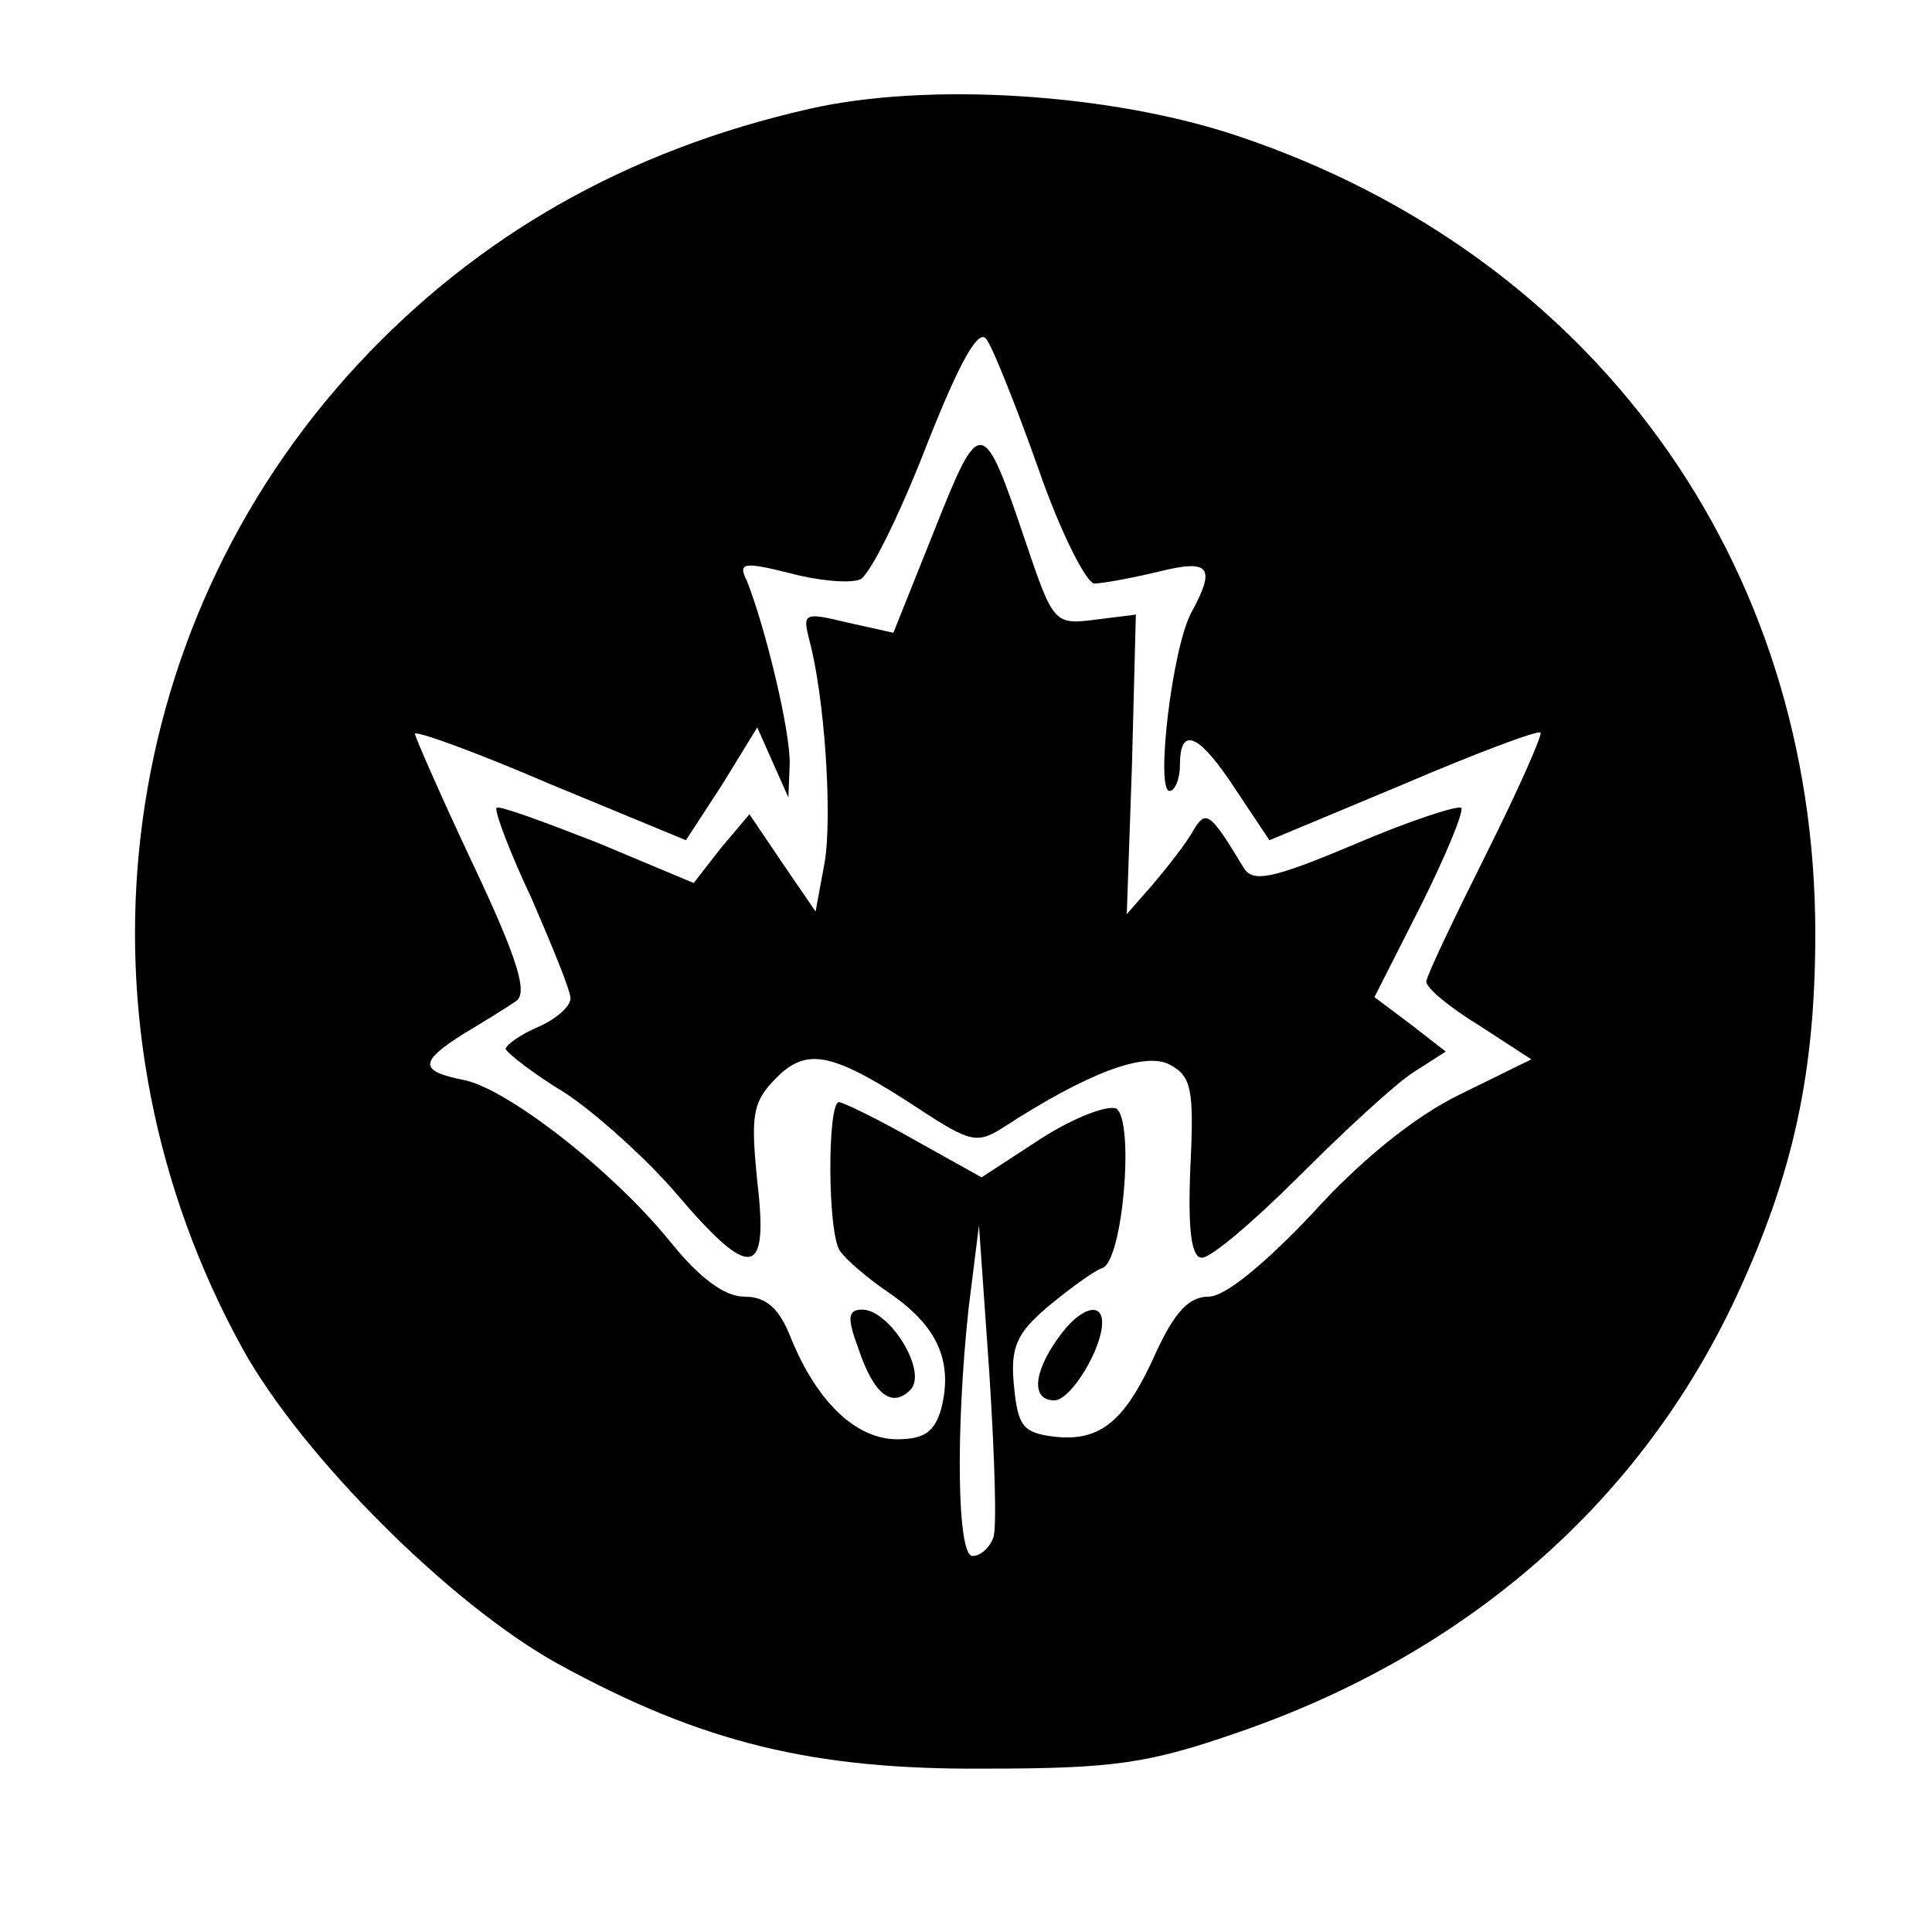
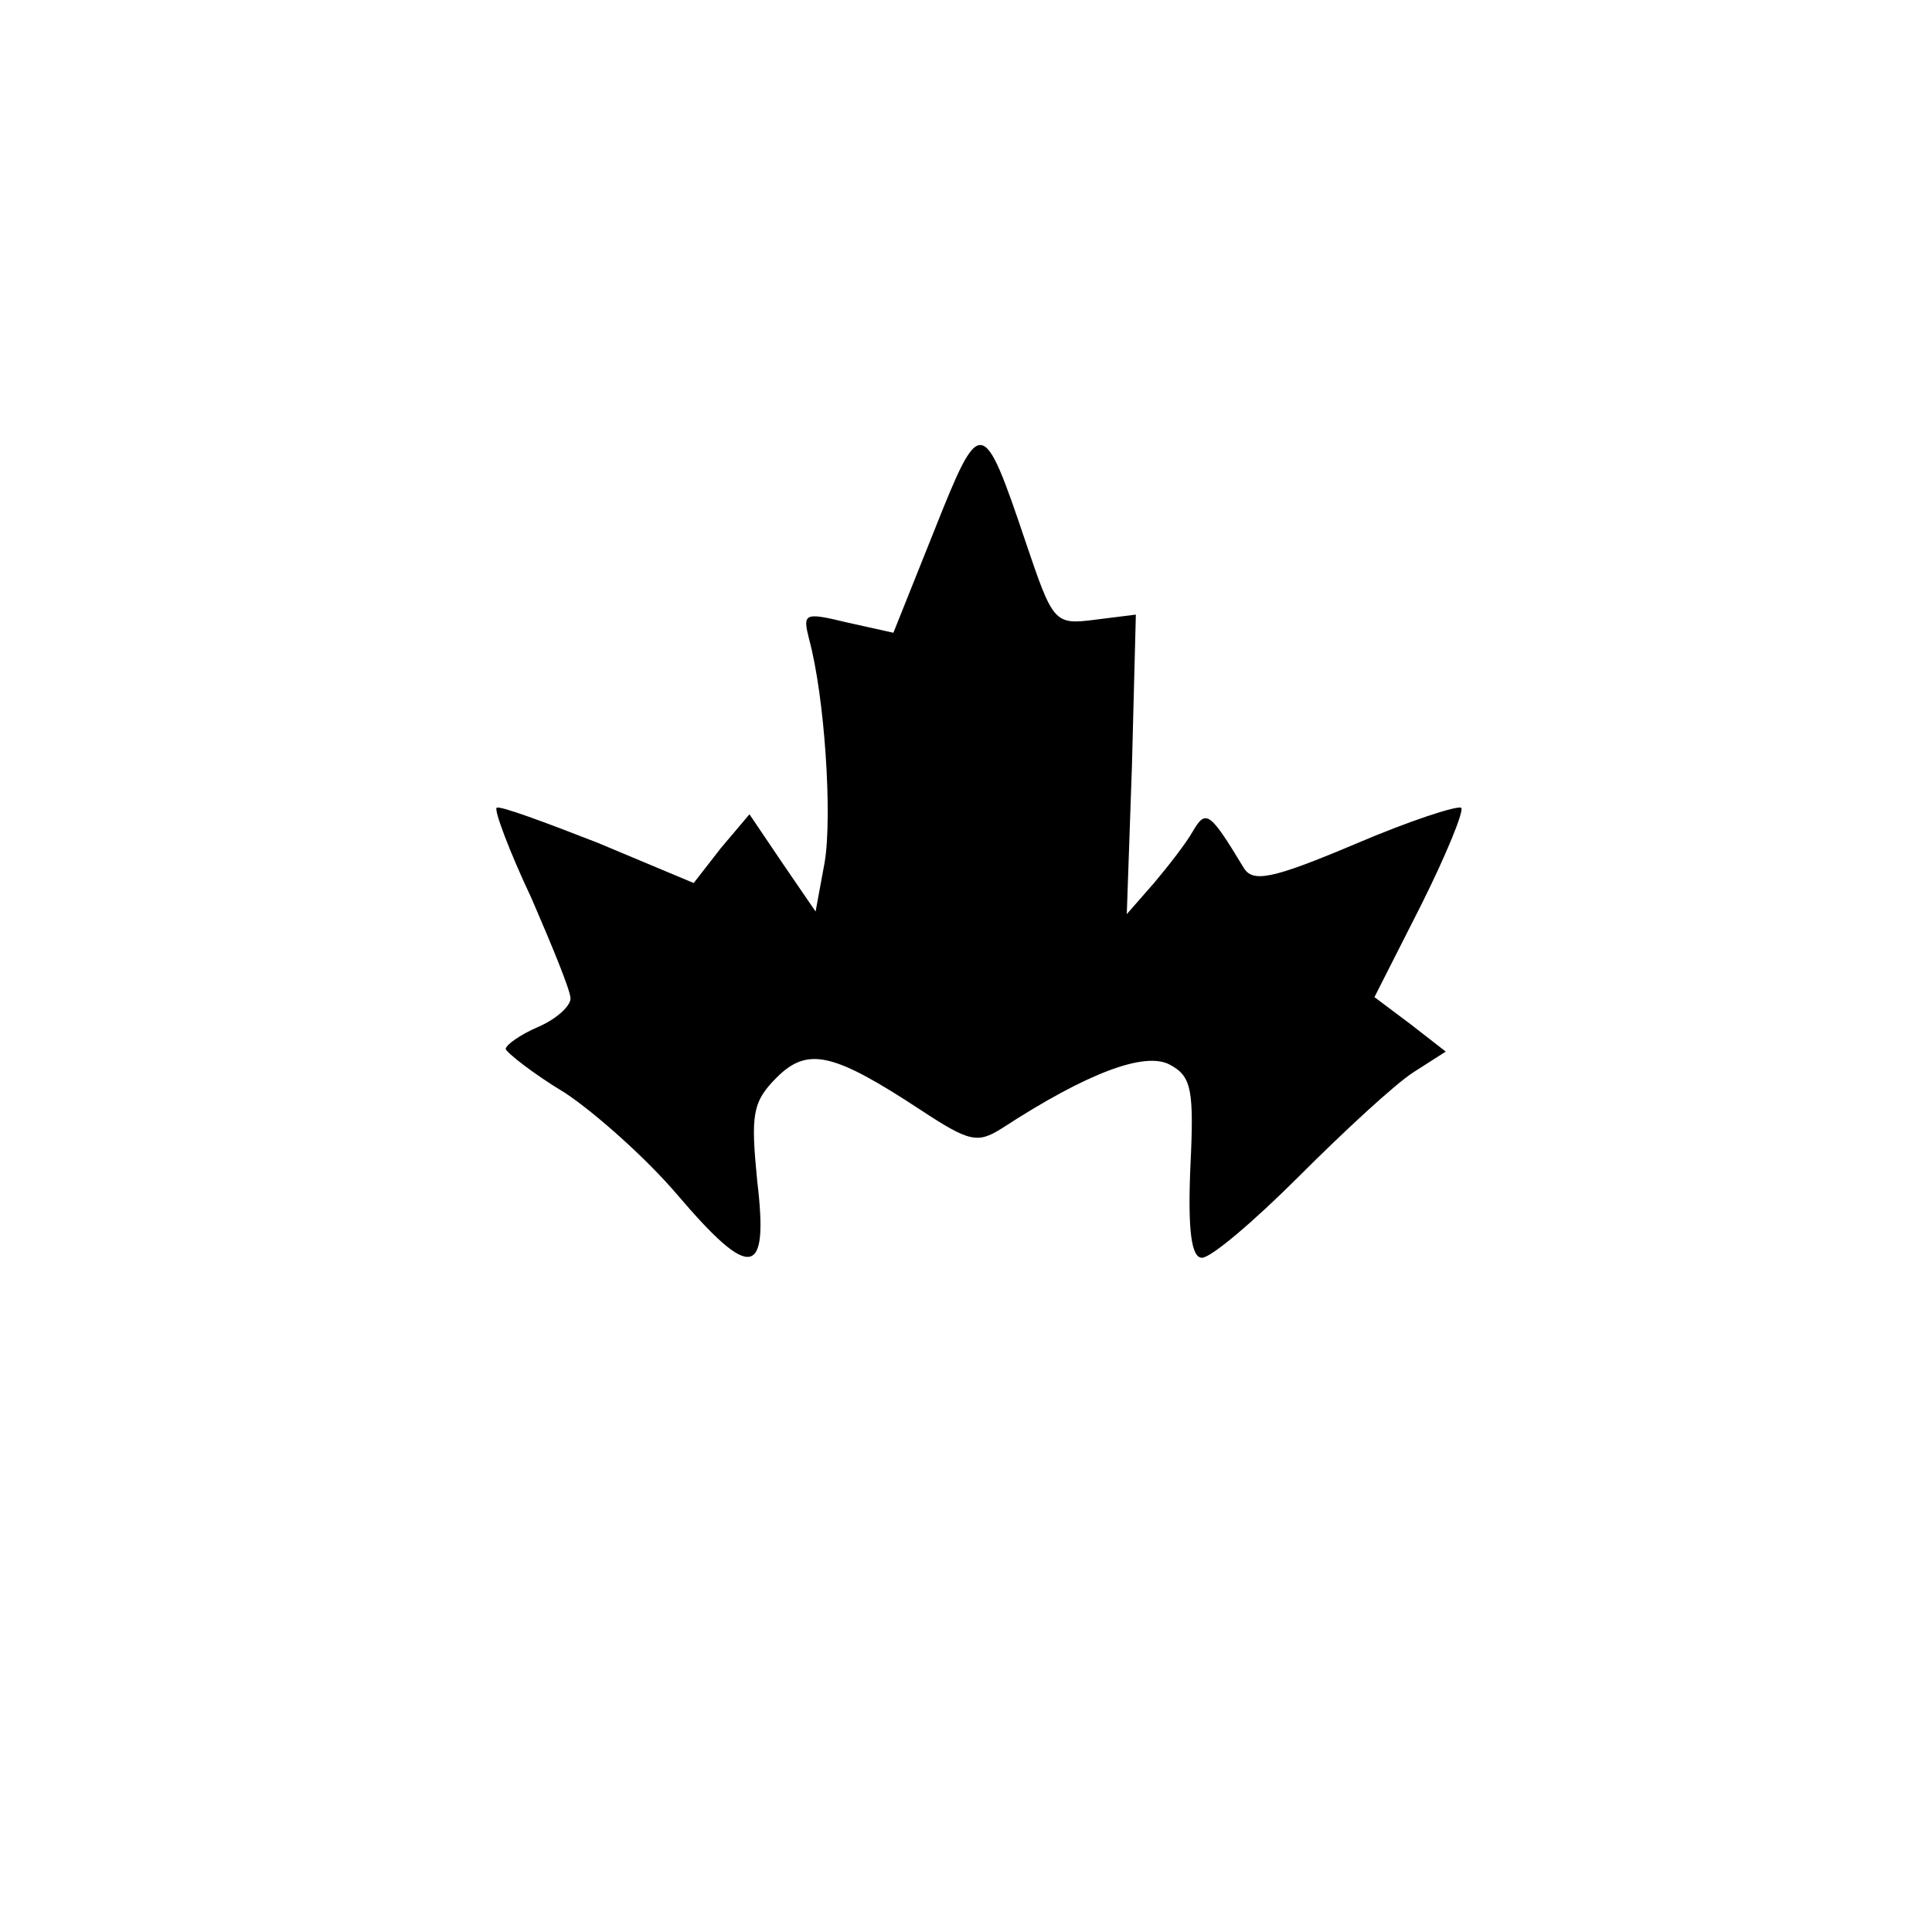
<svg xmlns="http://www.w3.org/2000/svg" version="1.0" width="149pt" height="149pt" viewBox="0 0 149 149" preserveAspectRatio="xMidYMid meet">
  <g transform="translate(0,149) scale(0.1,-0.1)" fill="#000000" stroke="none">
-     <path d="M624 1406 c-141 -32 -256 -98 -348 -197 -191 -206 -226 -510 -89 -759 46 -83 160 -197 243 -243 111 -61 197 -82 330 -81 99 0 126 4 195 28 177 61 311 178 385 338 43 93 60 171 60 278 0 287 -171 523 -445 615 -98 33 -239 42 -331 21z m177 -278 c17 -49 37 -88 43 -88 6 0 28 4 49 9 40 10 45 4 26 -31 -15 -27 -28 -138 -17 -138 4 0 8 9 8 20 0 31 15 24 43 -19 l26 -39 103 43 c56 24 104 42 106 40 2 -1 -17 -44 -42 -94 -25 -50 -46 -94 -46 -98 0 -5 18 -20 41 -34 l40 -26 -55 -27 c-35 -17 -77 -51 -114 -92 -37 -39 -67 -64 -80 -64 -15 0 -26 -12 -40 -42 -24 -54 -43 -70 -79 -66 -24 3 -28 8 -31 39 -3 30 2 41 27 62 17 14 35 27 41 29 16 5 25 113 11 123 -7 3 -33 -7 -58 -23 l-46 -30 -52 29 c-28 16 -55 29 -58 29 -9 0 -9 -102 1 -115 4 -6 21 -21 39 -33 36 -25 48 -52 39 -88 -5 -18 -13 -24 -34 -24 -32 0 -62 29 -82 78 -9 23 -19 32 -36 32 -15 0 -34 14 -56 41 -44 55 -126 119 -160 126 -35 7 -35 14 0 36 15 9 33 20 40 25 9 6 2 31 -33 105 -25 53 -45 99 -45 101 0 3 47 -14 105 -39 l104 -43 28 43 27 44 12 -27 12 -27 1 25 c1 25 -19 107 -33 142 -7 14 -3 15 33 6 22 -6 46 -8 54 -5 7 2 30 48 51 102 26 66 41 93 47 83 5 -7 23 -52 40 -100z m-35 -824 c-3 -8 -10 -14 -16 -14 -12 0 -13 98 -3 191 l8 64 8 -114 c4 -63 6 -120 3 -127z" />
    <path d="M721 1082 l-32 -80 -36 8 c-33 8 -34 7 -29 -13 12 -44 18 -136 12 -172 l-7 -38 -26 38 -25 37 -22 -26 -21 -27 -74 31 c-41 16 -76 29 -78 27 -2 -2 10 -34 27 -70 16 -37 30 -71 30 -77 0 -6 -11 -16 -25 -22 -14 -6 -25 -14 -25 -17 1 -3 21 -19 46 -34 24 -16 63 -51 86 -78 57 -67 71 -65 62 10 -5 51 -4 61 15 80 24 24 44 19 111 -25 38 -25 44 -26 63 -14 66 43 110 59 129 49 17 -9 19 -19 16 -80 -2 -49 1 -69 9 -69 7 0 40 28 75 63 35 35 74 71 88 80 l25 16 -27 21 -28 21 36 71 c19 38 33 72 31 75 -3 2 -40 -10 -82 -28 -64 -27 -79 -30 -86 -18 -26 43 -29 45 -39 28 -5 -9 -19 -27 -30 -40 l-21 -24 4 115 3 116 -32 -4 c-31 -4 -32 -2 -53 60 -33 98 -35 98 -70 10z" />
-     <path d="M662 450 c12 -36 26 -46 40 -32 14 14 -16 62 -37 62 -11 0 -12 -6 -3 -30z" />
-     <path d="M816 458 c-20 -28 -20 -48 -3 -48 13 0 37 40 37 60 0 17 -18 11 -34 -12z" />
  </g>
</svg>